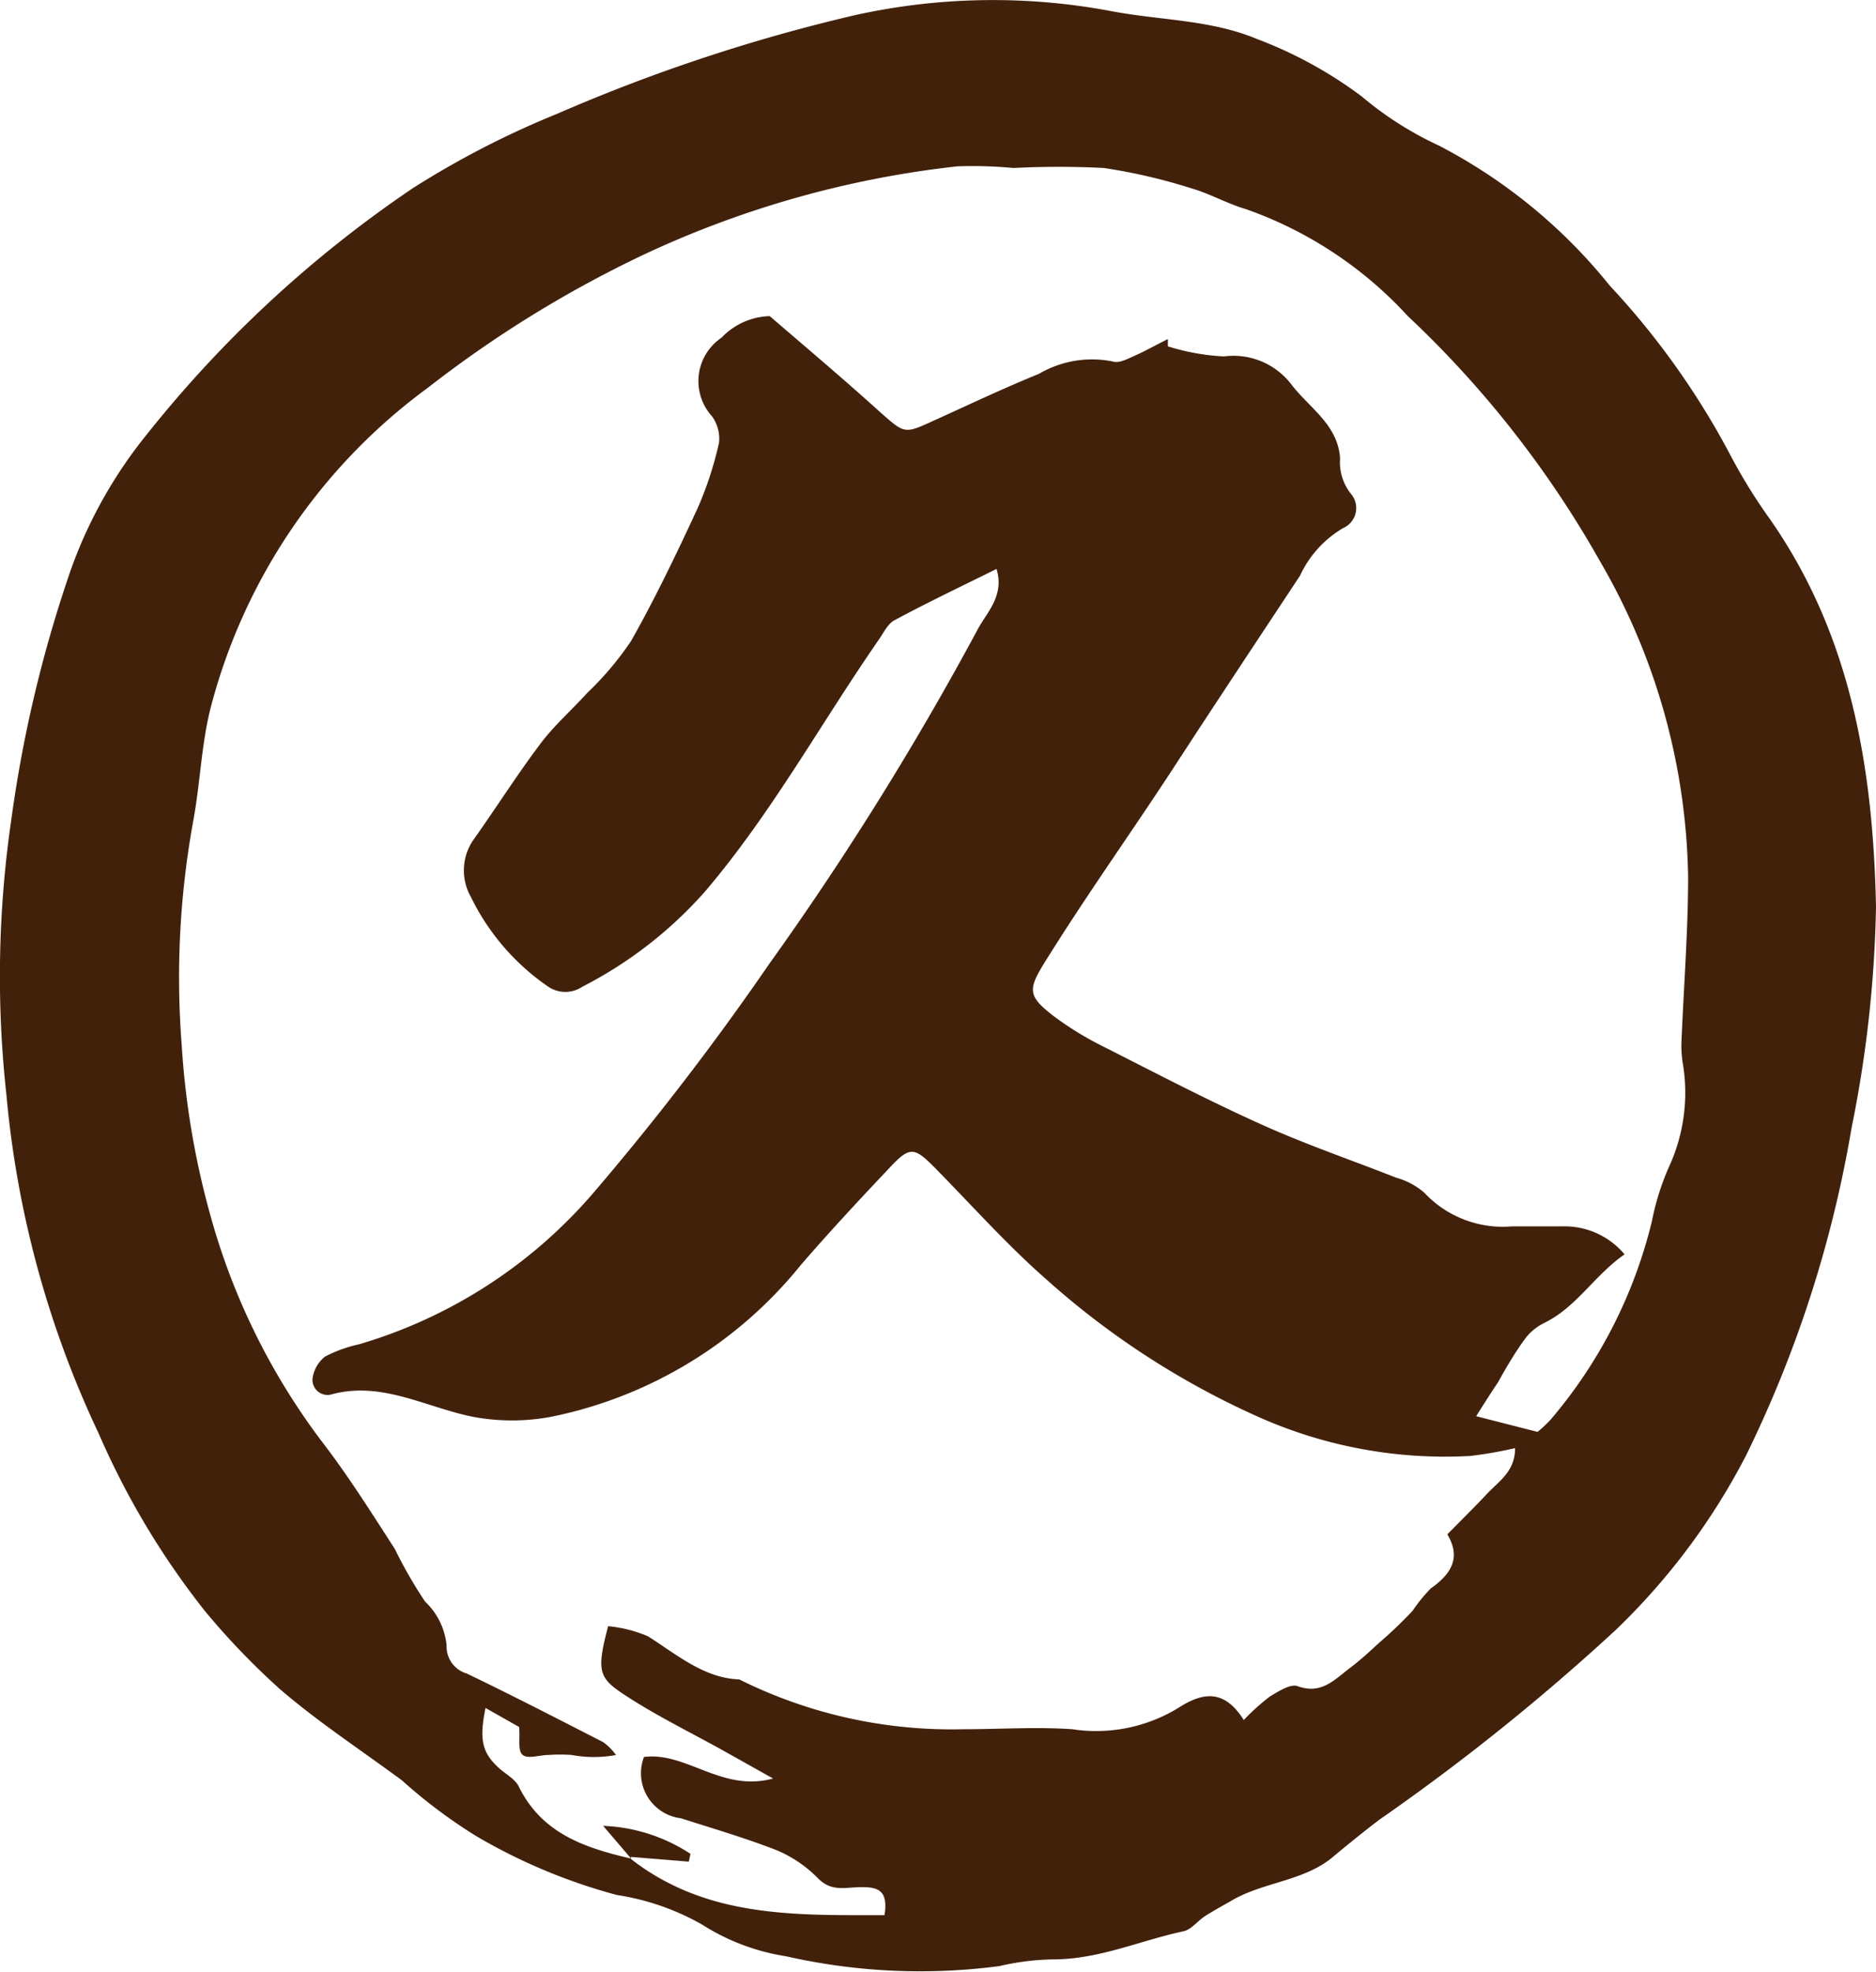
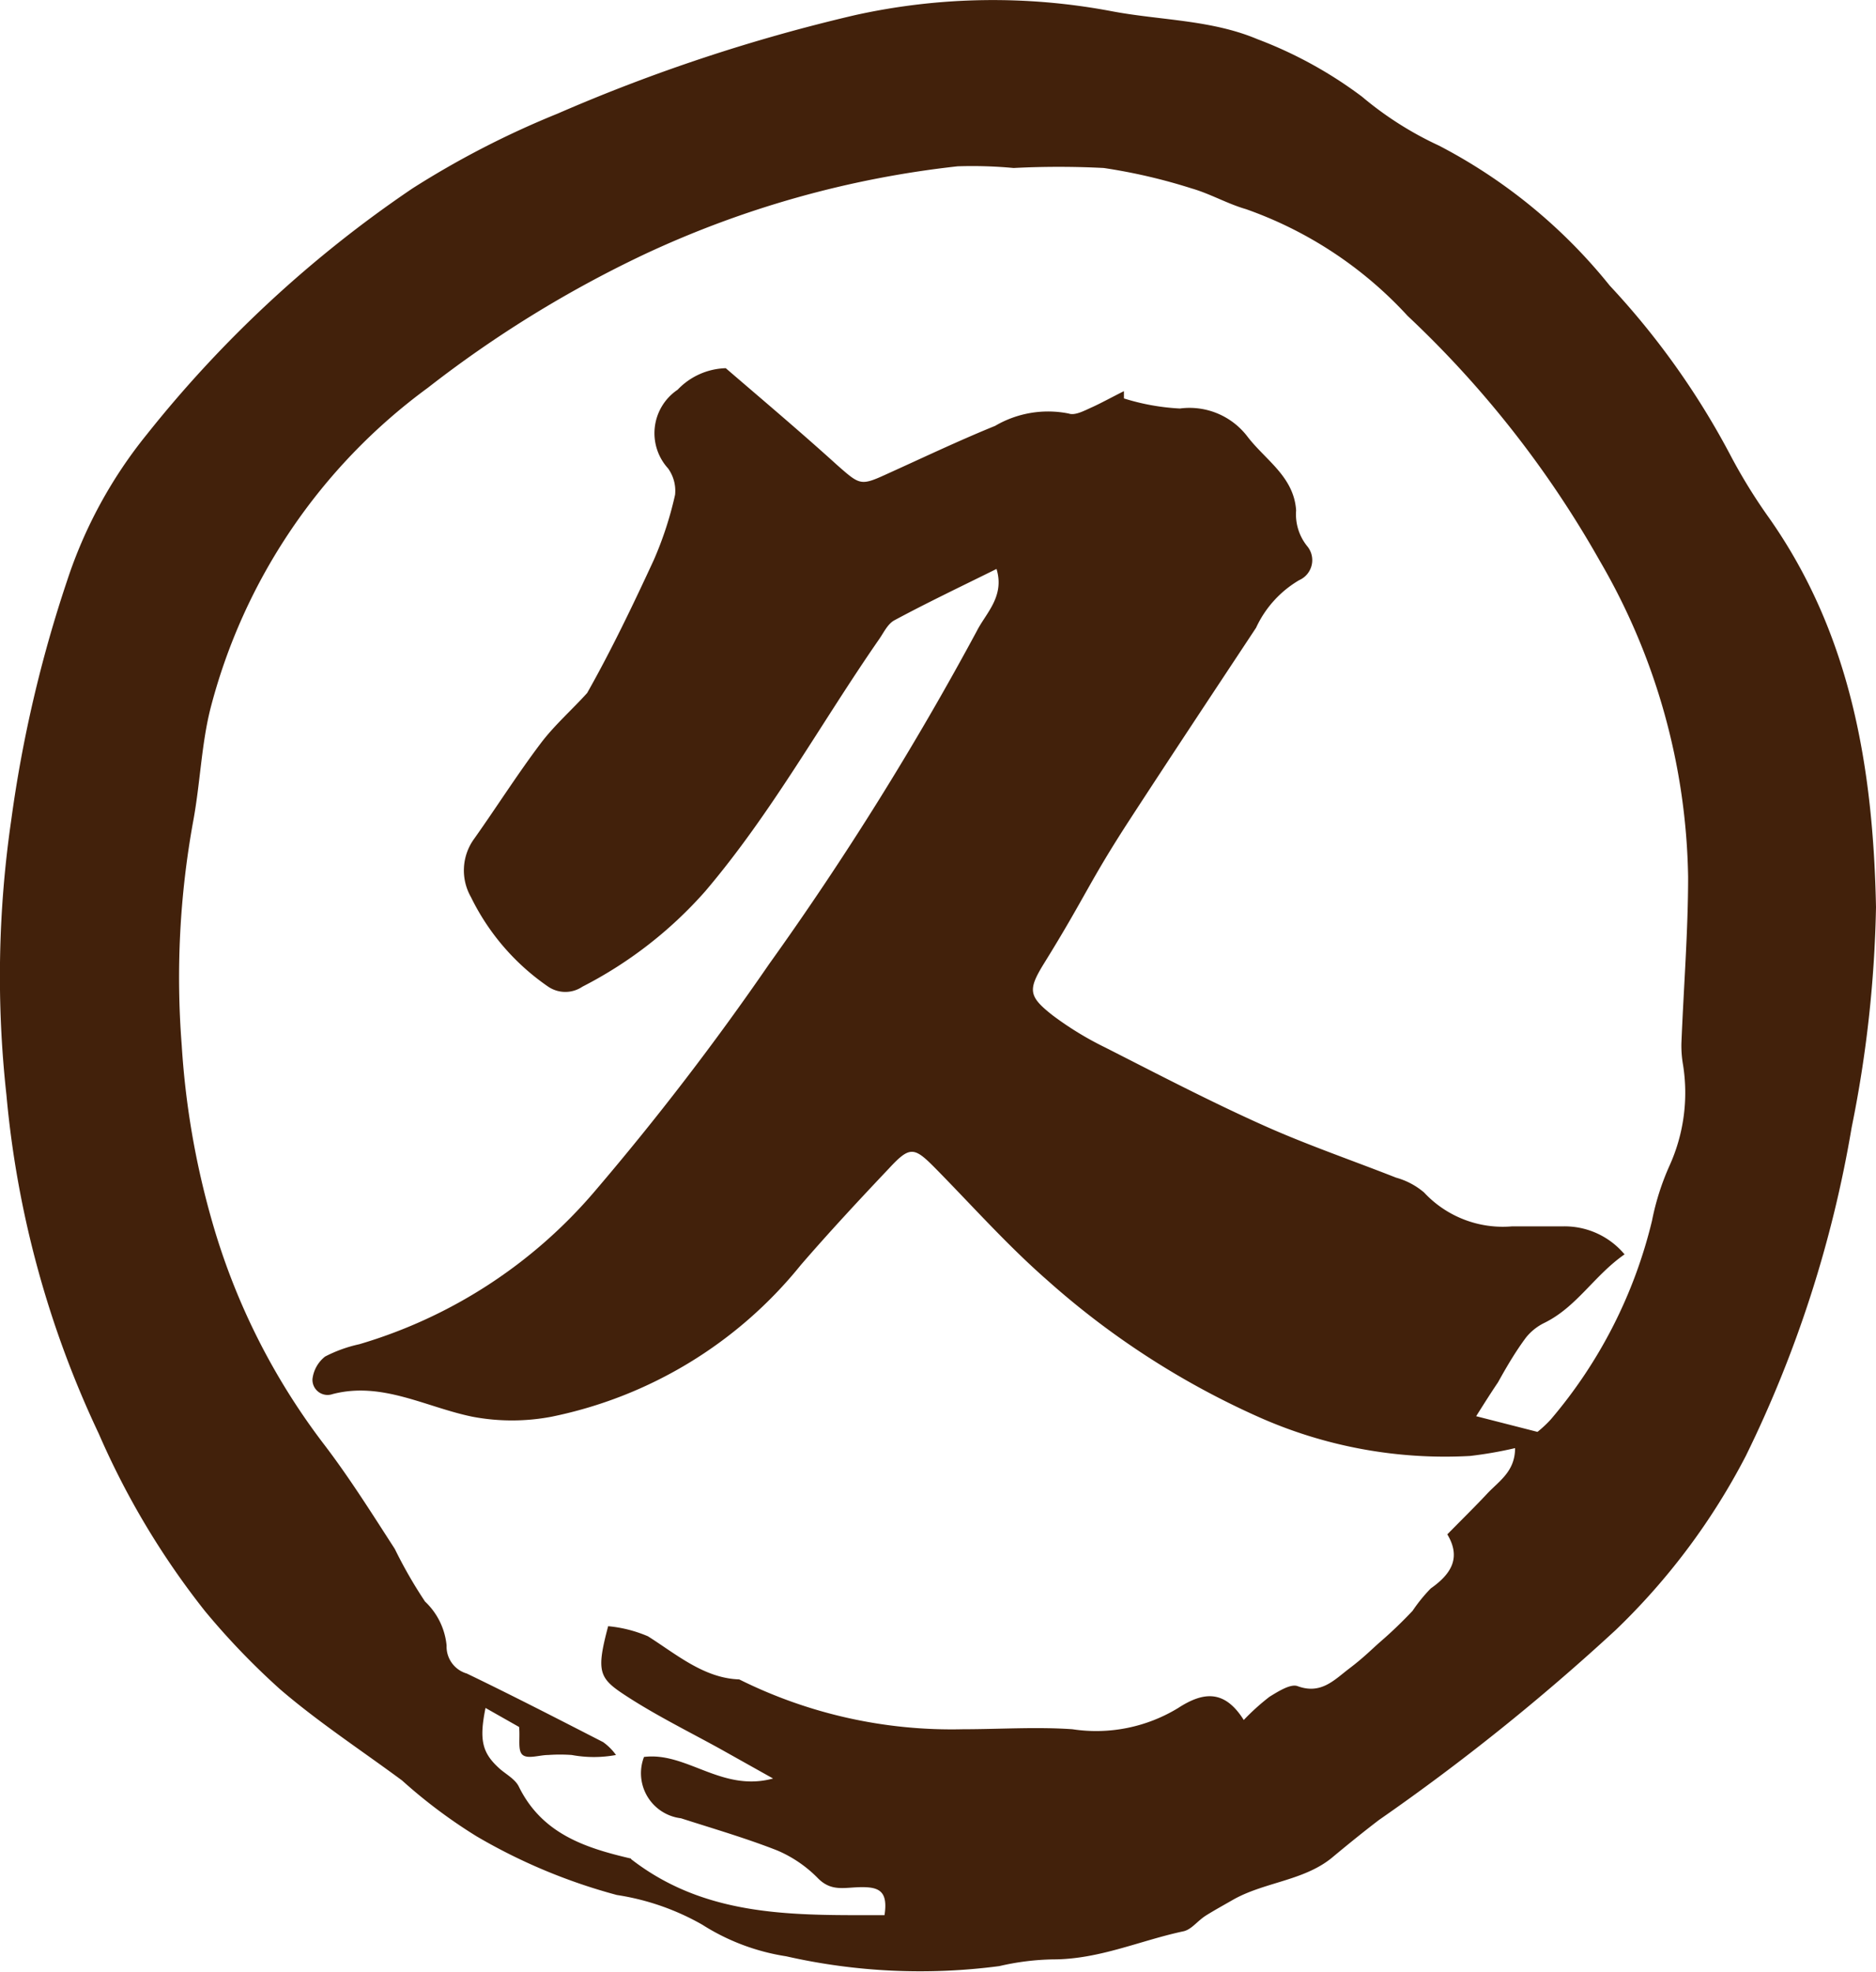
<svg xmlns="http://www.w3.org/2000/svg" viewBox="0 0 67 70.43">
  <defs>
    <style>.cls-1{fill:#42210b;}</style>
  </defs>
  <title>logomark_s</title>
  <g id="レイヤー_2" data-name="レイヤー 2">
    <g id="レイヤー_2-2" data-name="レイヤー 2">
-       <path class="cls-1" d="M67,32.4a43.39,43.39,0,0,1-.87,7.87A42.66,42.66,0,0,1,62.35,52a23.78,23.78,0,0,1-4.64,6.21A78.48,78.48,0,0,1,49.25,65c-.55.42-1.08.85-1.61,1.29-1,.87-2.41.91-3.55,1.53-.33.19-.66.37-1,.58s-.53.52-.84.58c-1.54.33-3,1-4.64,1a9.09,9.09,0,0,0-1.92.24,21.64,21.64,0,0,1-7.61-.35,7.79,7.79,0,0,1-3-1.13,8.85,8.85,0,0,0-3.05-1.06,20.26,20.26,0,0,1-5-2.09,18.47,18.47,0,0,1-2.67-2c-1.46-1.08-3-2.09-4.36-3.26a26.23,26.23,0,0,1-2.68-2.79,28.41,28.41,0,0,1-3.79-6.33,35.78,35.78,0,0,1-3.3-12.1A38.7,38.7,0,0,1,.4,29.3a46.46,46.46,0,0,1,2-8.57,16.42,16.42,0,0,1,2.84-5.21,42.6,42.6,0,0,1,9.49-8.79,32.1,32.1,0,0,1,5.18-2.67A61.86,61.86,0,0,1,30.54.54,22.79,22.79,0,0,1,39.7.4c1.74.33,3.55.3,5.21,1a15.09,15.09,0,0,1,3.73,2.05A12.22,12.22,0,0,0,51.39,5.2a19.13,19.13,0,0,1,6.1,5,28,28,0,0,1,4.28,6,19.61,19.61,0,0,0,1.42,2.31C66.11,22.67,66.9,27.44,67,32.4Zm-44.46,34,0,0c2.72,2.11,5.89,2,9.05,2,.13-.85-.19-1-.8-1s-1.08.18-1.57-.31a4.5,4.5,0,0,0-1.46-1c-1.12-.44-2.29-.78-3.44-1.15A1.62,1.62,0,0,1,23,62.75c1.53-.19,2.77,1.27,4.61.77l-1.91-1.07c-1.09-.6-2.22-1.16-3.26-1.83s-1.17-.85-.72-2.54a4.71,4.71,0,0,1,1.42.36c1,.63,2,1.5,3.26,1.54a17,17,0,0,0,8,1.78c1.3,0,2.61-.09,3.9,0A5.62,5.62,0,0,0,42.08,61c.91-.59,1.66-.65,2.34.43a8.09,8.09,0,0,1,.92-.83c.31-.19.75-.47,1-.38.84.31,1.31-.22,1.85-.63s.78-.67,1.16-1,.75-.69,1.1-1.06a5.67,5.67,0,0,1,.65-.8c.71-.5,1.1-1.08.59-1.93.52-.53,1-1,1.42-1.45s1-.79,1-1.63a14.4,14.4,0,0,1-1.61.28,16.34,16.34,0,0,1-7.59-1.41,29.17,29.17,0,0,1-7.5-4.86c-1.43-1.25-2.7-2.68-4-4-.76-.77-.91-.81-1.66,0-1.07,1.13-2.13,2.27-3.15,3.45a15.38,15.38,0,0,1-8.91,5.42,7.59,7.59,0,0,1-2.81,0c-1.67-.34-3.23-1.27-5-.81a.54.54,0,0,1-.72-.54,1.2,1.2,0,0,1,.45-.8,4.92,4.92,0,0,1,1.22-.44,17.56,17.56,0,0,0,8.4-5.45,97.89,97.89,0,0,0,6.24-8.13,110,110,0,0,0,7.42-11.9c.32-.63,1-1.23.7-2.21-1.27.63-2.47,1.2-3.64,1.83-.25.13-.39.45-.56.69-2.08,3-3.82,6.19-6.21,9a14.9,14.9,0,0,1-4.38,3.4,1.09,1.09,0,0,1-1.22,0,8.28,8.28,0,0,1-2.76-3.2,1.92,1.92,0,0,1,.12-2.09c.8-1.13,1.54-2.3,2.37-3.4.49-.65,1.11-1.19,1.66-1.8a11.06,11.06,0,0,0,1.57-1.86c.87-1.54,1.64-3.15,2.38-4.75a12.69,12.69,0,0,0,.76-2.33,1.37,1.37,0,0,0-.25-.94,1.87,1.87,0,0,1,.34-2.81,2.47,2.47,0,0,1,1.72-.77c1.36,1.17,2.71,2.31,4,3.48.81.71.82.73,1.82.27,1.26-.57,2.52-1.17,3.8-1.69a3.74,3.74,0,0,1,2.63-.44c.23.08.57-.11.84-.23s.75-.38,1.13-.57v.26a8,8,0,0,0,2,.36,2.6,2.6,0,0,1,2.41,1c.64.84,1.66,1.43,1.74,2.64a1.81,1.81,0,0,0,.39,1.27.78.78,0,0,1-.28,1.22,3.83,3.83,0,0,0-1.54,1.7c-1.5,2.27-3,4.53-4.49,6.82S38.78,32,37.28,34.42c-.58.94-.54,1.17.31,1.84a11.52,11.52,0,0,0,1.88,1.15c1.85.94,3.69,1.9,5.58,2.75,1.57.71,3.21,1.27,4.81,1.9a2.61,2.61,0,0,1,1,.53A3.84,3.84,0,0,0,54,43.8c.6,0,1.21,0,1.82,0a2.79,2.79,0,0,1,2.2,1c-1.08.75-1.7,1.87-2.85,2.44a1.92,1.92,0,0,0-.67.53c-.38.51-.7,1.06-1,1.6-.25.37-.49.75-.78,1.21l2.19.56a4.12,4.12,0,0,0,.48-.45A17.12,17.12,0,0,0,59,43.6a9.08,9.08,0,0,1,.64-2,6.32,6.32,0,0,0,.47-3.56,4,4,0,0,1-.06-.77c.08-2,.24-4,.24-5.95a23.1,23.1,0,0,0-3.15-11.28,36.84,36.84,0,0,0-6.87-8.76A14.26,14.26,0,0,0,44.5,7.47c-.66-.19-1.28-.55-1.94-.74A20.07,20.07,0,0,0,39.42,6,31.44,31.44,0,0,0,36.2,6a15.94,15.94,0,0,0-2-.06,35.52,35.52,0,0,0-11.2,3.15,41.32,41.32,0,0,0-7.72,4.76A20.58,20.58,0,0,0,7.51,25.33c-.32,1.29-.36,2.65-.61,4a31.1,31.1,0,0,0-.41,8,29.32,29.32,0,0,0,1.07,6.24,23.92,23.92,0,0,0,4,8c.91,1.19,1.72,2.48,2.54,3.75a16.41,16.41,0,0,0,1.08,1.88,2.48,2.48,0,0,1,.77,1.57,1,1,0,0,0,.72,1c1.64.79,3.25,1.62,4.87,2.45a2,2,0,0,1,.46.46,4.33,4.33,0,0,1-1.58,0,5.91,5.91,0,0,0-.84,0c-.31,0-.72.15-.91,0s-.09-.57-.13-1L17.34,61c-.24,1.18-.11,1.63.54,2.2.23.19.53.36.65.61C19.36,65.5,20.91,66,22.54,66.38Z" />
-       <path class="cls-1" d="M22.54,66.38l-1-1.17a6.12,6.12,0,0,1,3.12,1l-.06.28-2.07-.17Z" />
+       <path class="cls-1" d="M67,32.4a43.39,43.39,0,0,1-.87,7.87A42.66,42.66,0,0,1,62.35,52a23.78,23.78,0,0,1-4.64,6.21A78.48,78.48,0,0,1,49.25,65c-.55.42-1.08.85-1.61,1.29-1,.87-2.41.91-3.55,1.53-.33.19-.66.37-1,.58s-.53.52-.84.58c-1.54.33-3,1-4.64,1a9.09,9.09,0,0,0-1.92.24,21.64,21.64,0,0,1-7.61-.35,7.79,7.79,0,0,1-3-1.13,8.85,8.85,0,0,0-3.05-1.06,20.26,20.26,0,0,1-5-2.09,18.47,18.47,0,0,1-2.67-2c-1.46-1.08-3-2.09-4.36-3.26a26.23,26.23,0,0,1-2.68-2.79,28.41,28.41,0,0,1-3.79-6.33,35.78,35.78,0,0,1-3.3-12.1A38.7,38.7,0,0,1,.4,29.3a46.46,46.46,0,0,1,2-8.57,16.42,16.42,0,0,1,2.84-5.21,42.6,42.6,0,0,1,9.49-8.79,32.1,32.1,0,0,1,5.18-2.67A61.86,61.86,0,0,1,30.54.54,22.79,22.79,0,0,1,39.7.4c1.74.33,3.55.3,5.21,1a15.09,15.09,0,0,1,3.73,2.05A12.22,12.22,0,0,0,51.39,5.2a19.13,19.13,0,0,1,6.1,5,28,28,0,0,1,4.28,6,19.61,19.61,0,0,0,1.42,2.31C66.11,22.67,66.9,27.44,67,32.4Zm-44.46,34,0,0c2.72,2.11,5.89,2,9.05,2,.13-.85-.19-1-.8-1s-1.08.18-1.57-.31a4.5,4.5,0,0,0-1.46-1c-1.12-.44-2.29-.78-3.44-1.15A1.62,1.62,0,0,1,23,62.75c1.53-.19,2.77,1.27,4.61.77l-1.91-1.07c-1.09-.6-2.22-1.16-3.26-1.83s-1.17-.85-.72-2.54a4.71,4.71,0,0,1,1.42.36c1,.63,2,1.5,3.26,1.54a17,17,0,0,0,8,1.78c1.3,0,2.61-.09,3.9,0A5.62,5.62,0,0,0,42.08,61c.91-.59,1.66-.65,2.34.43a8.09,8.09,0,0,1,.92-.83c.31-.19.75-.47,1-.38.84.31,1.31-.22,1.85-.63s.78-.67,1.16-1,.75-.69,1.1-1.06a5.67,5.67,0,0,1,.65-.8c.71-.5,1.1-1.08.59-1.93.52-.53,1-1,1.42-1.45s1-.79,1-1.63a14.4,14.4,0,0,1-1.61.28,16.34,16.34,0,0,1-7.59-1.41,29.17,29.17,0,0,1-7.5-4.86c-1.43-1.25-2.7-2.68-4-4-.76-.77-.91-.81-1.66,0-1.07,1.13-2.13,2.27-3.15,3.45a15.38,15.38,0,0,1-8.91,5.42,7.59,7.59,0,0,1-2.81,0c-1.67-.34-3.23-1.27-5-.81a.54.54,0,0,1-.72-.54,1.2,1.2,0,0,1,.45-.8,4.92,4.92,0,0,1,1.22-.44,17.56,17.56,0,0,0,8.4-5.45,97.89,97.89,0,0,0,6.24-8.13,110,110,0,0,0,7.42-11.9c.32-.63,1-1.23.7-2.21-1.27.63-2.47,1.2-3.64,1.83-.25.13-.39.45-.56.69-2.08,3-3.82,6.19-6.21,9a14.9,14.9,0,0,1-4.38,3.4,1.09,1.09,0,0,1-1.22,0,8.28,8.28,0,0,1-2.76-3.2,1.92,1.92,0,0,1,.12-2.09c.8-1.13,1.54-2.3,2.37-3.4.49-.65,1.11-1.19,1.66-1.8c.87-1.54,1.64-3.15,2.38-4.75a12.69,12.69,0,0,0,.76-2.33,1.37,1.37,0,0,0-.25-.94,1.87,1.87,0,0,1,.34-2.81,2.47,2.47,0,0,1,1.72-.77c1.36,1.17,2.71,2.31,4,3.48.81.71.82.73,1.82.27,1.26-.57,2.52-1.17,3.8-1.69a3.74,3.74,0,0,1,2.63-.44c.23.08.57-.11.84-.23s.75-.38,1.13-.57v.26a8,8,0,0,0,2,.36,2.6,2.6,0,0,1,2.41,1c.64.84,1.66,1.43,1.74,2.64a1.81,1.81,0,0,0,.39,1.27.78.78,0,0,1-.28,1.22,3.83,3.83,0,0,0-1.54,1.7c-1.5,2.27-3,4.53-4.49,6.82S38.78,32,37.28,34.42c-.58.94-.54,1.17.31,1.84a11.52,11.52,0,0,0,1.88,1.15c1.85.94,3.69,1.9,5.58,2.75,1.57.71,3.21,1.27,4.81,1.9a2.61,2.61,0,0,1,1,.53A3.84,3.84,0,0,0,54,43.8c.6,0,1.21,0,1.82,0a2.79,2.79,0,0,1,2.2,1c-1.08.75-1.7,1.87-2.85,2.44a1.92,1.92,0,0,0-.67.53c-.38.51-.7,1.06-1,1.6-.25.37-.49.75-.78,1.21l2.19.56a4.12,4.12,0,0,0,.48-.45A17.12,17.12,0,0,0,59,43.6a9.08,9.08,0,0,1,.64-2,6.32,6.32,0,0,0,.47-3.56,4,4,0,0,1-.06-.77c.08-2,.24-4,.24-5.95a23.1,23.1,0,0,0-3.15-11.28,36.84,36.84,0,0,0-6.87-8.76A14.26,14.26,0,0,0,44.5,7.47c-.66-.19-1.28-.55-1.94-.74A20.07,20.07,0,0,0,39.42,6,31.44,31.44,0,0,0,36.2,6a15.94,15.94,0,0,0-2-.06,35.52,35.52,0,0,0-11.2,3.15,41.32,41.32,0,0,0-7.72,4.76A20.58,20.58,0,0,0,7.51,25.33c-.32,1.29-.36,2.65-.61,4a31.1,31.1,0,0,0-.41,8,29.32,29.32,0,0,0,1.07,6.24,23.92,23.92,0,0,0,4,8c.91,1.19,1.72,2.48,2.54,3.75a16.41,16.41,0,0,0,1.08,1.88,2.48,2.48,0,0,1,.77,1.57,1,1,0,0,0,.72,1c1.64.79,3.25,1.62,4.87,2.45a2,2,0,0,1,.46.46,4.33,4.33,0,0,1-1.58,0,5.91,5.91,0,0,0-.84,0c-.31,0-.72.15-.91,0s-.09-.57-.13-1L17.34,61c-.24,1.18-.11,1.63.54,2.2.23.19.53.36.65.61C19.36,65.5,20.91,66,22.54,66.38Z" />
    </g>
  </g>
</svg>